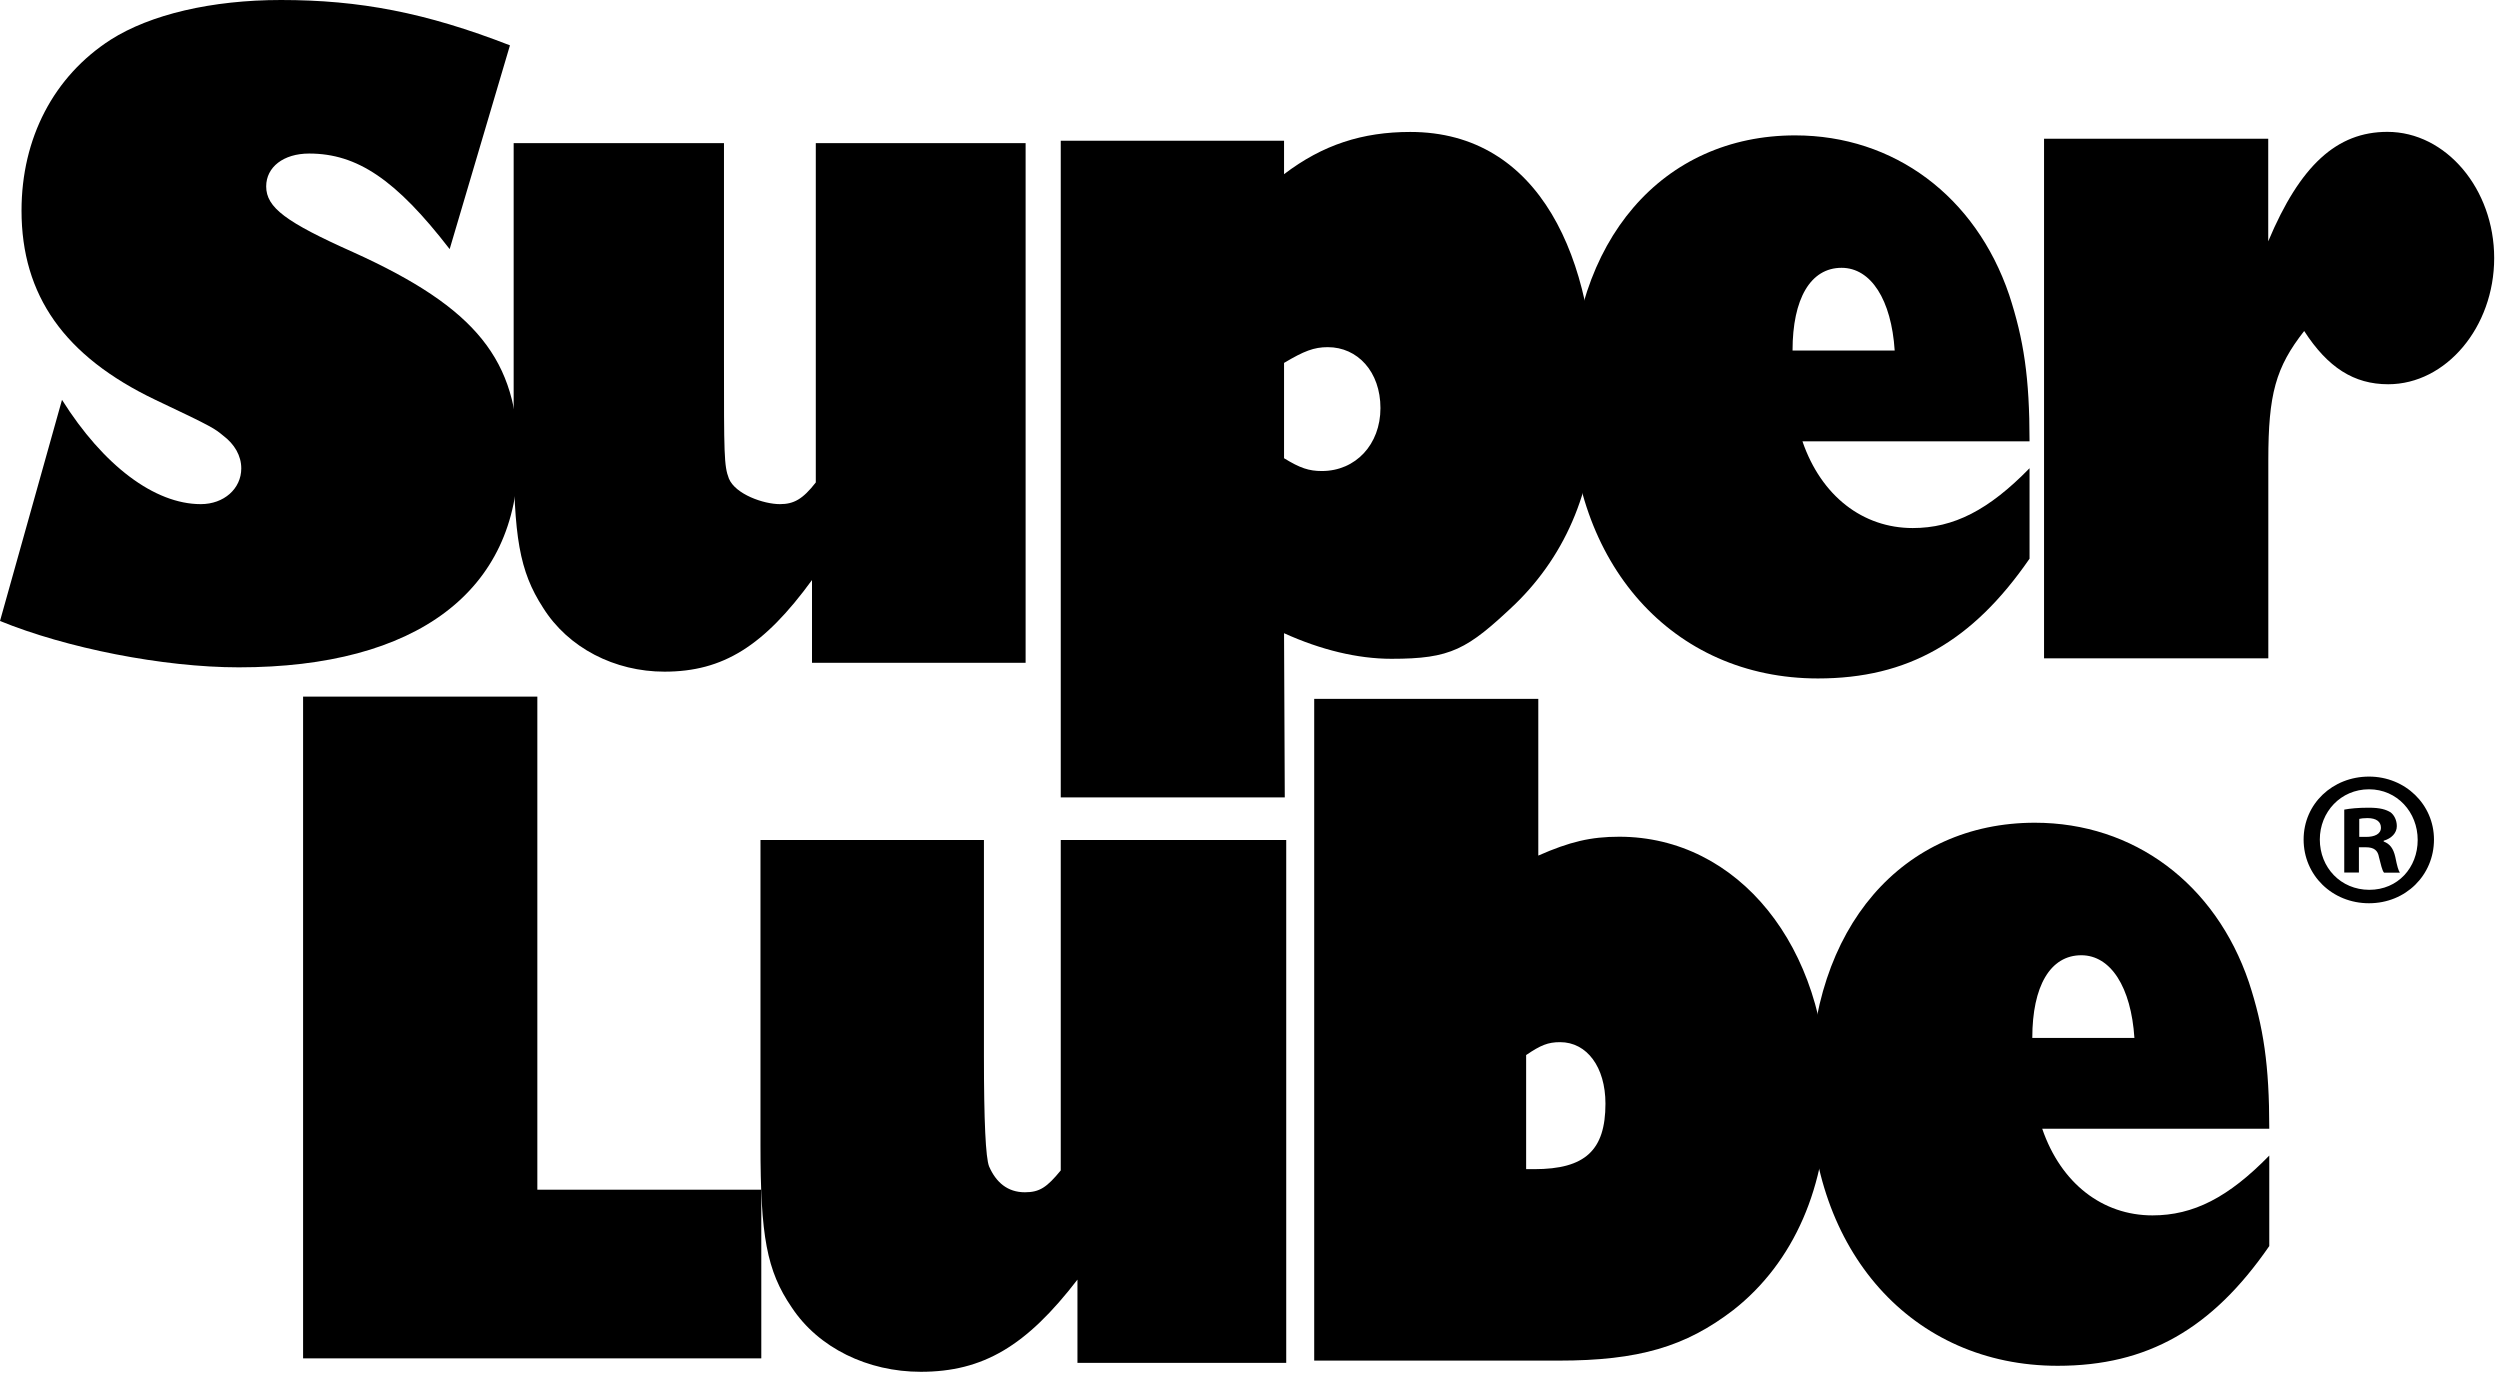
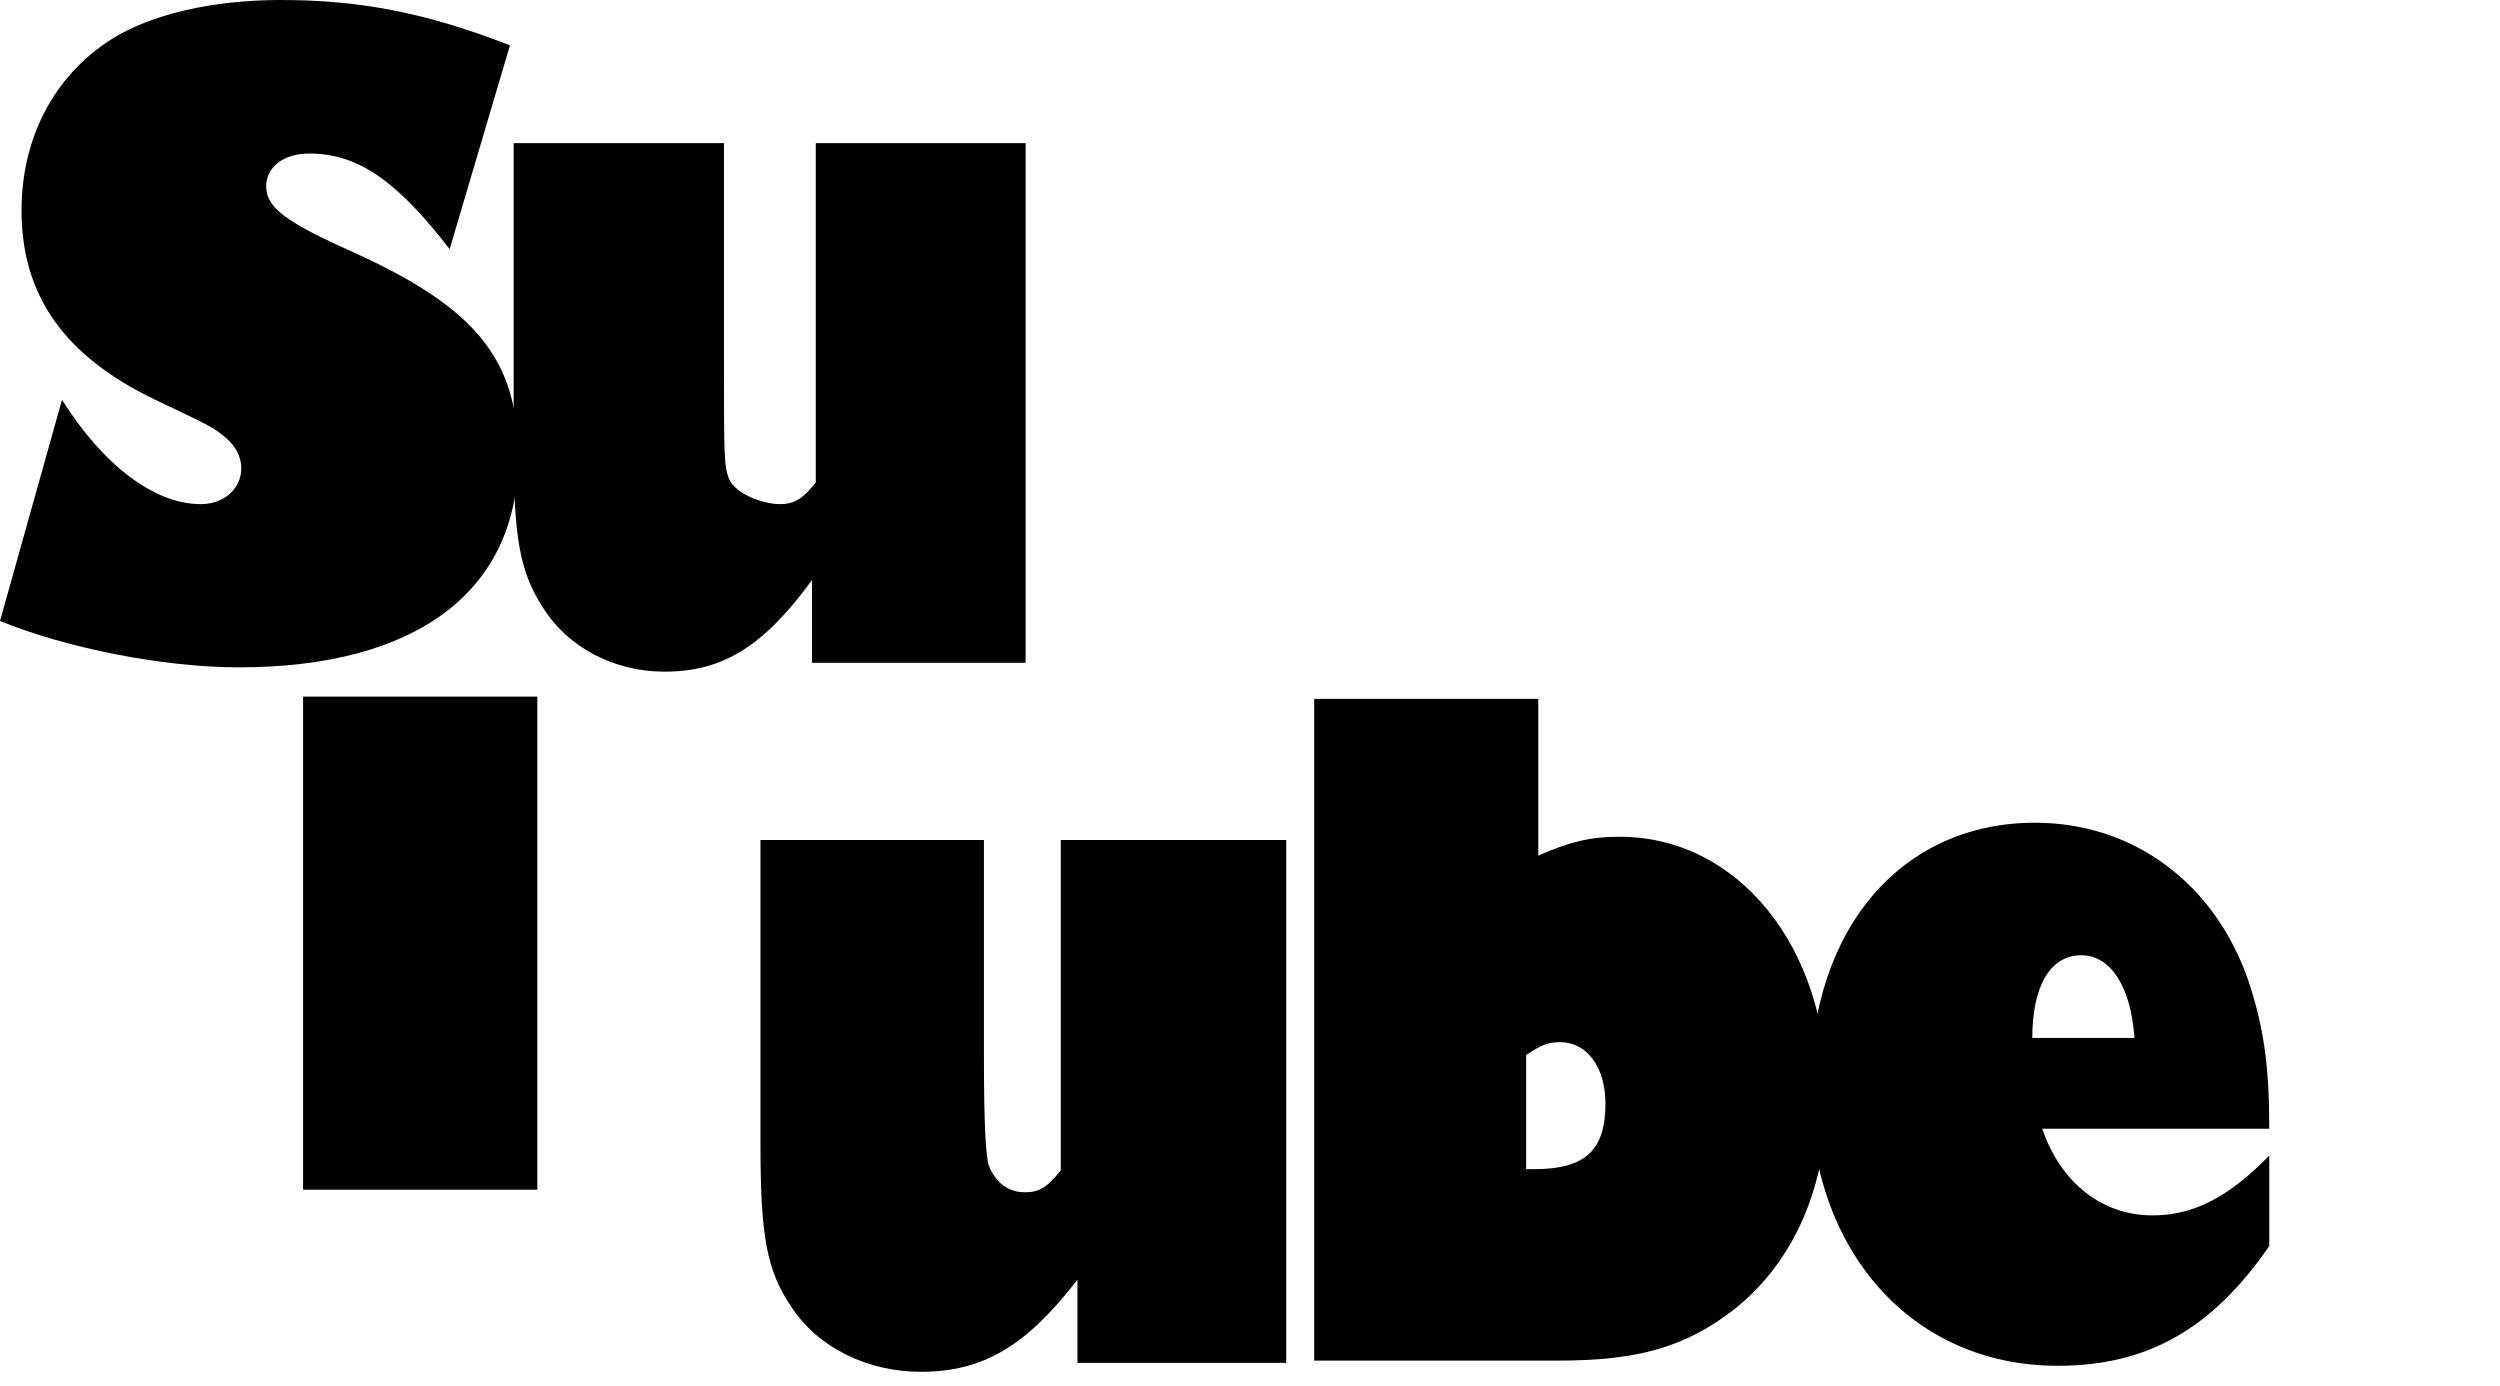
<svg xmlns="http://www.w3.org/2000/svg" width="110" height="61" viewBox="0 0 110 61" fill="none">
  <path d="M2.728 17.593C4.547 20.482 6.799 22.182 8.835 22.182C9.853 22.182 10.616 21.503 10.616 20.609C10.616 20.056 10.325 19.546 9.814 19.163C9.449 18.867 9.449 18.825 6.831 17.59C2.838 15.679 0.947 13.002 0.947 9.265C0.947 6.077 2.366 3.357 4.873 1.745C6.618 0.637 9.311 0 12.364 0C15.819 0 18.728 0.552 22.438 1.995L19.785 10.961C17.422 7.899 15.713 6.756 13.602 6.756C12.474 6.756 11.712 7.351 11.712 8.202C11.712 9.134 12.584 9.775 15.528 11.091C20.983 13.557 22.799 15.852 22.799 20.099C22.799 26.006 18.327 29.363 10.509 29.363C7.165 29.363 2.908 28.512 0 27.323L2.728 17.593Z" fill="black" />
  <path d="M35.731 25.517C33.614 28.424 31.819 29.553 29.237 29.553C27.049 29.553 25.002 28.512 23.892 26.735C22.853 25.13 22.601 23.61 22.601 19.62V6.298H31.855V15.757C31.855 20.007 31.855 20.493 32.071 21.056C32.358 21.749 33.6 22.182 34.316 22.182C34.926 22.182 35.32 21.967 35.895 21.228V6.298H45.127V29.163H35.728V25.517" fill="black" />
-   <path d="M46.673 6.193H56.498V7.664C58.204 6.365 59.953 5.806 62.053 5.806C67.781 5.806 70.196 11.415 70.196 17.815C70.196 21.316 68.973 24.346 66.653 26.594C64.553 28.582 63.844 28.987 61.223 28.987C59.737 28.987 58.119 28.596 56.498 27.861L56.53 35.085H46.673V6.193ZM58.162 20.725C59.648 20.725 60.74 19.557 60.74 17.956C60.74 16.355 59.733 15.275 58.424 15.275C57.811 15.275 57.374 15.447 56.498 15.968V20.162C57.201 20.595 57.591 20.725 58.162 20.725Z" fill="black" />
-   <path d="M89.296 24.588C86.782 28.23 83.941 29.852 79.989 29.852C73.591 29.852 69.1 24.81 69.1 17.664C69.1 10.517 73.197 5.957 78.986 5.957C83.334 5.957 86.927 8.631 88.403 12.973C89.048 14.947 89.3 16.612 89.3 19.419H79.308C80.135 21.83 81.969 23.234 84.16 23.234C85.959 23.234 87.502 22.446 89.3 20.602V24.592M83.366 15.422C83.221 13.188 82.323 11.784 81.029 11.784C79.663 11.784 78.872 13.142 78.872 15.422H83.366Z" fill="black" />
-   <path d="M89.935 6.105H99.802V10.619C101.203 7.28 102.817 5.802 105.045 5.802C107.627 5.802 109.744 8.318 109.744 11.355C109.744 14.391 107.627 16.907 105.08 16.907C103.573 16.907 102.423 16.172 101.384 14.564C100.129 16.168 99.806 17.34 99.806 20.246V28.966H89.938V6.105" fill="black" />
-   <path d="M13.336 30.651H23.643V52.347H33.497V59.768H13.336V30.651Z" fill="black" />
+   <path d="M13.336 30.651H23.643V52.347H33.497H13.336V30.651Z" fill="black" />
  <path d="M47.411 56.299C45.163 59.223 43.258 60.359 40.513 60.359C38.186 60.359 36.015 59.314 34.834 57.523C33.731 55.908 33.461 54.381 33.461 50.363V36.96H43.293V46.478C43.293 49.331 43.369 50.946 43.52 51.323C43.825 52.024 44.333 52.46 45.095 52.46C45.744 52.46 46.063 52.242 46.673 51.499V36.96H56.594V59.965H47.408V56.299" fill="black" />
  <path d="M57.821 30.75H67.685V37.646C69.072 37.034 69.998 36.816 71.246 36.816C76.481 36.816 80.397 41.661 80.397 48.167C80.397 52.185 78.936 55.546 76.269 57.639C74.169 59.254 72.101 59.867 68.579 59.867H57.825V30.75M67.508 51.443C69.749 51.443 70.64 50.613 70.64 48.561C70.64 46.946 69.82 45.855 68.646 45.855C68.111 45.855 67.792 45.986 67.15 46.422V51.443H67.508Z" fill="black" />
  <path d="M99.845 54.831C97.33 58.473 94.489 60.095 90.538 60.095C84.139 60.095 79.649 55.053 79.649 47.907C79.649 40.76 83.746 36.2 89.534 36.2C93.882 36.2 97.475 38.874 98.951 43.216C99.597 45.19 99.848 46.855 99.848 49.663H89.857C90.683 52.076 92.517 53.477 94.709 53.477C96.507 53.477 98.05 52.689 99.848 50.845V54.835M93.914 45.669C93.769 43.434 92.872 42.031 91.577 42.031C90.212 42.031 89.421 43.389 89.421 45.669H93.914Z" fill="black" />
-   <path d="M107.095 36.939C107.095 38.508 105.853 39.743 104.236 39.743C102.618 39.743 101.359 38.512 101.359 36.939C101.359 35.366 102.636 34.17 104.236 34.17C105.835 34.17 107.095 35.401 107.095 36.939ZM102.072 36.939C102.072 38.17 102.991 39.152 104.25 39.152C105.509 39.152 106.378 38.174 106.378 36.957C106.378 35.739 105.477 34.729 104.236 34.729C102.994 34.729 102.072 35.725 102.072 36.939ZM103.792 38.392H103.147V35.623C103.402 35.574 103.761 35.539 104.218 35.539C104.747 35.539 104.984 35.623 105.186 35.743C105.339 35.859 105.46 36.081 105.46 36.351C105.46 36.654 105.222 36.893 104.881 36.992V37.027C105.154 37.129 105.307 37.33 105.392 37.703C105.477 38.125 105.527 38.294 105.594 38.396H104.896C104.81 38.294 104.761 38.04 104.676 37.72C104.626 37.417 104.456 37.28 104.098 37.28H103.792V38.396V38.392ZM103.81 36.823H104.115C104.473 36.823 104.761 36.703 104.761 36.418C104.761 36.165 104.573 35.996 104.165 35.996C103.995 35.996 103.874 36.014 103.807 36.031V36.826L103.81 36.823Z" fill="black" />
</svg>